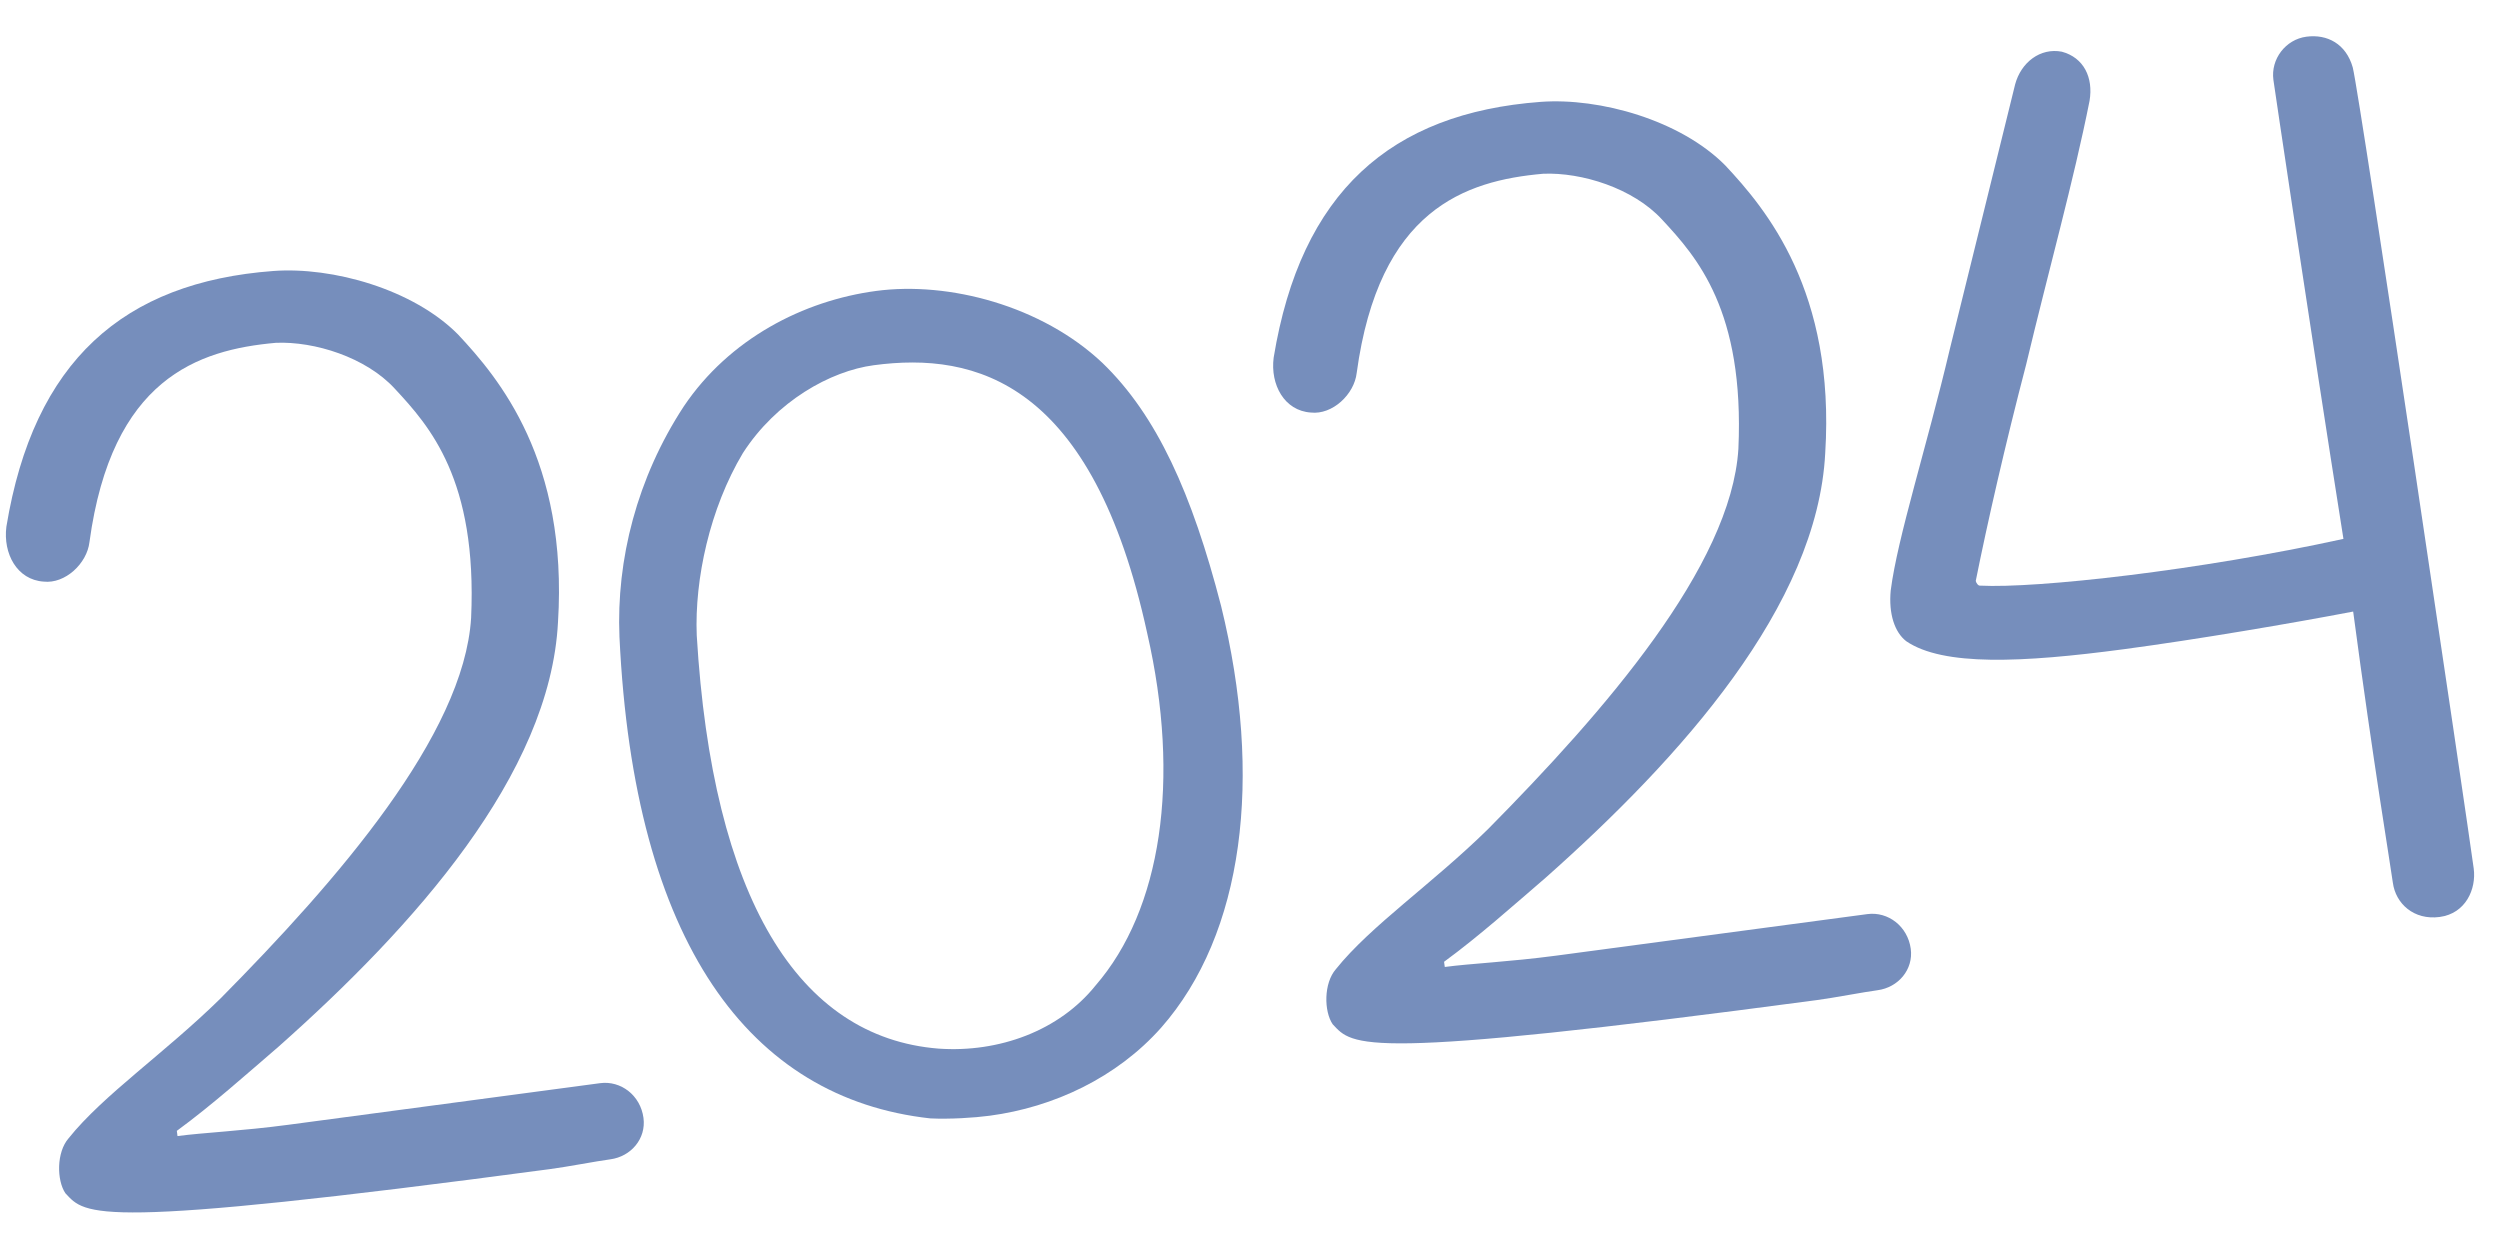
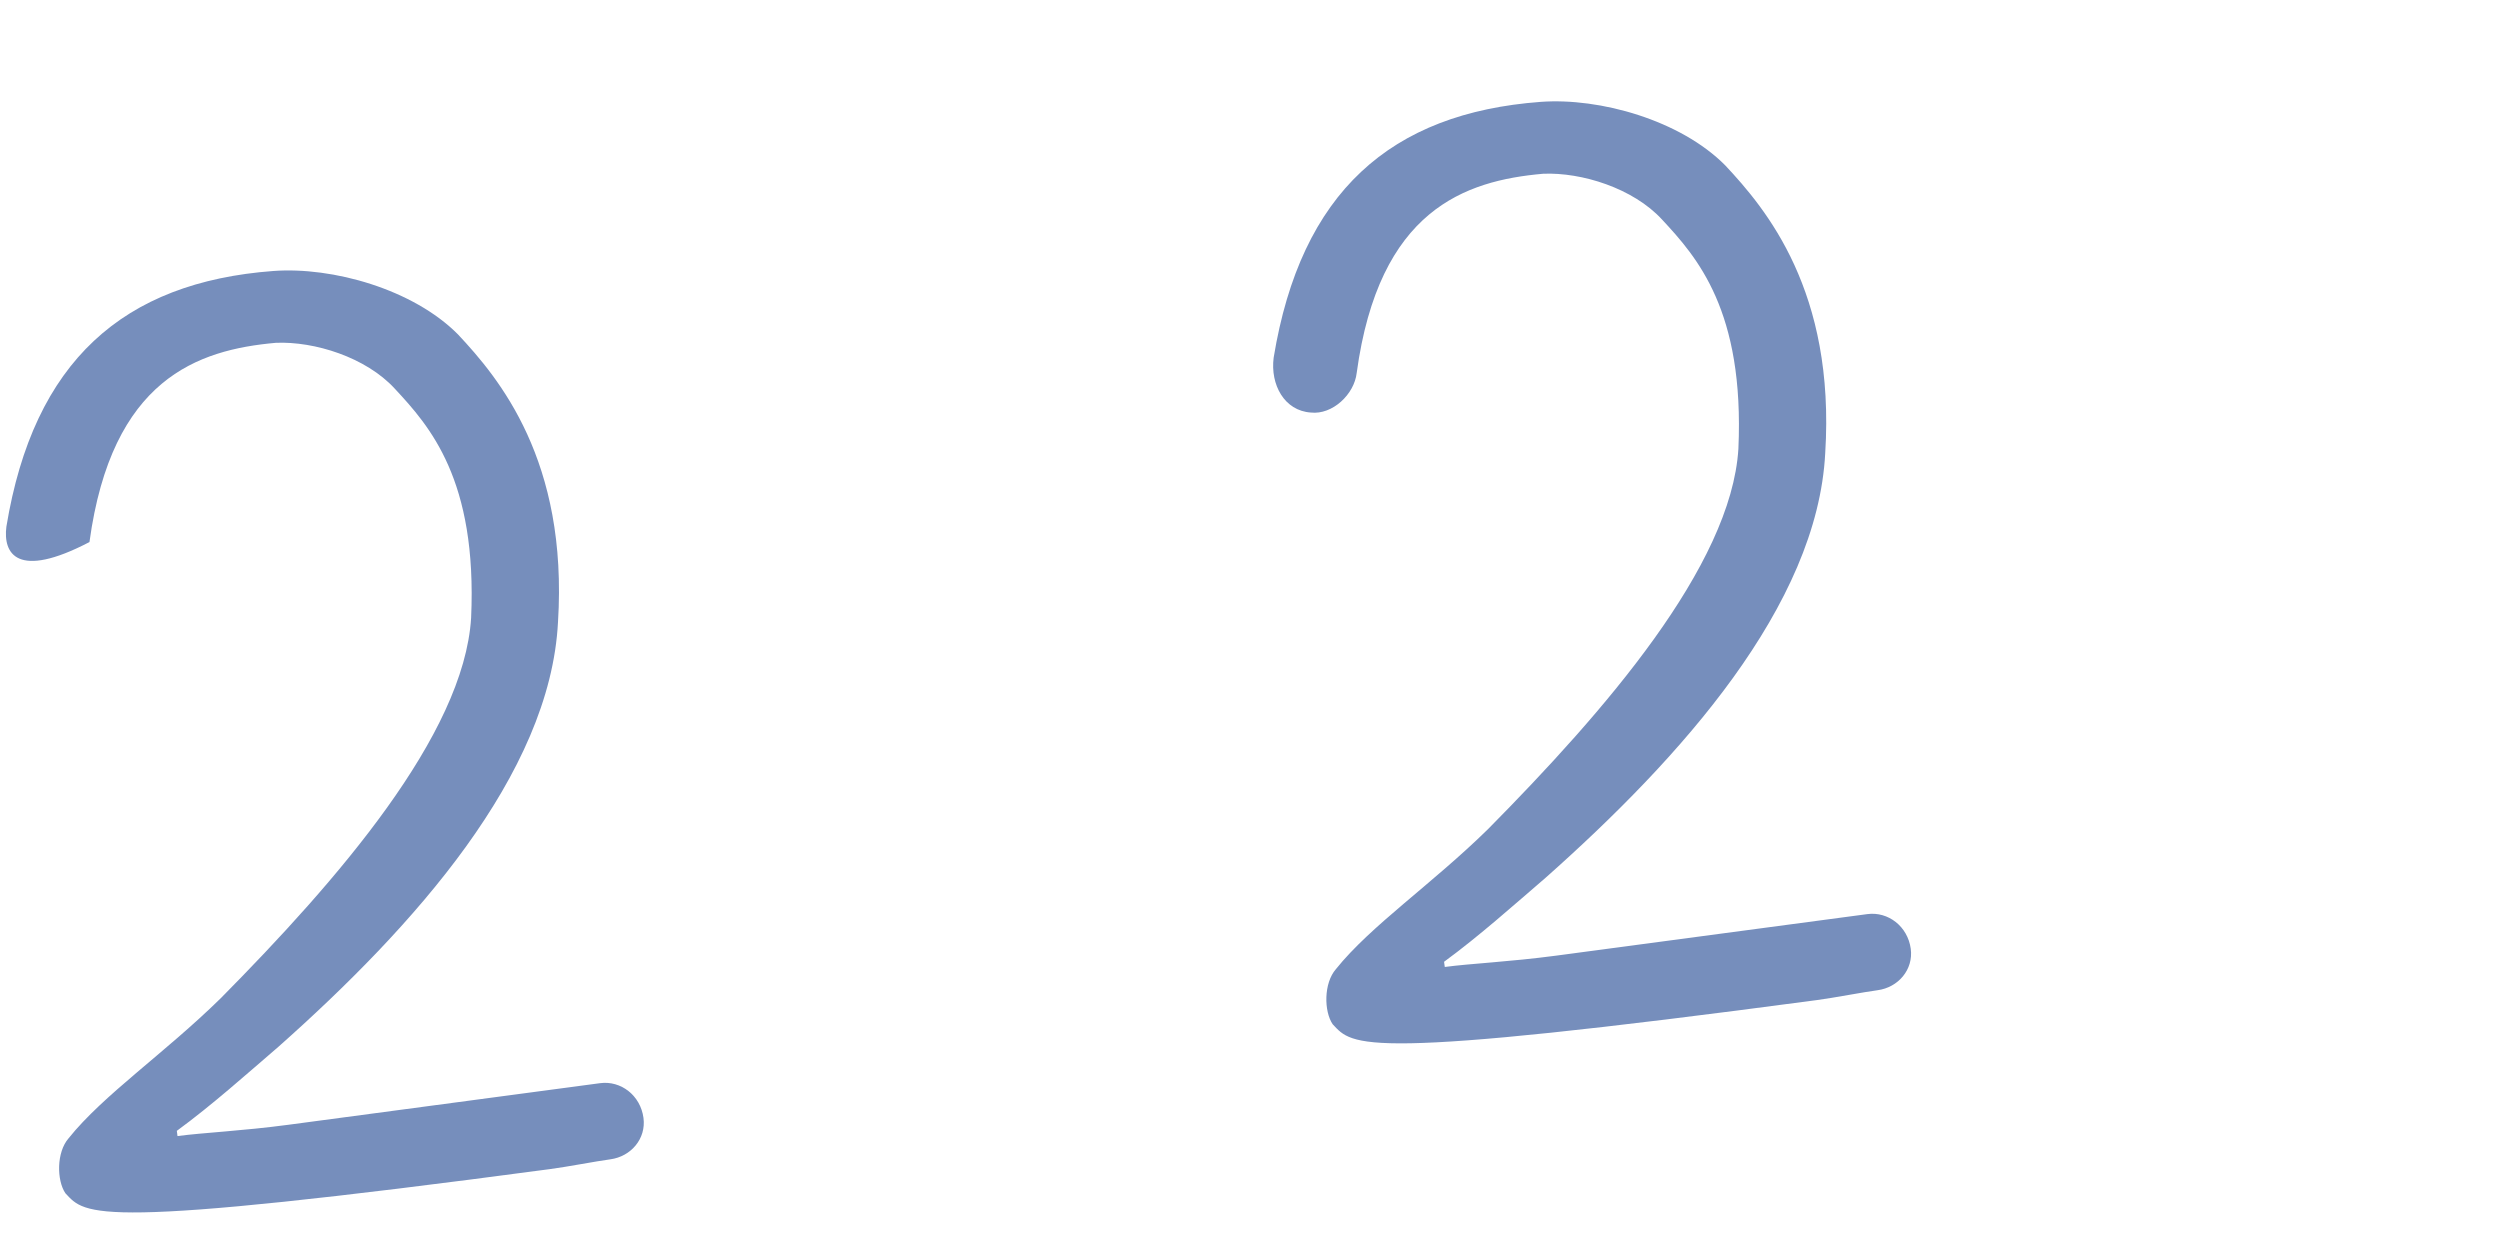
<svg xmlns="http://www.w3.org/2000/svg" width="56" height="28" viewBox="0 0 56 28" fill="none">
-   <path d="M13.443 24.263C13.908 24.201 14.347 24.537 14.414 25.041C14.476 25.506 14.135 25.907 13.67 25.969C13.36 26.01 12.707 26.137 12.319 26.188C2.049 27.559 1.925 27.22 1.465 26.729C1.269 26.44 1.263 25.81 1.537 25.497C2.315 24.525 3.689 23.593 4.945 22.36C7.552 19.724 10.391 16.466 10.553 13.841C10.693 10.746 9.625 9.547 8.842 8.705C8.196 8.002 7.044 7.643 6.181 7.679C4.427 7.835 2.502 8.486 2.004 12.142C1.949 12.623 1.459 13.082 0.978 13.028C0.381 12.989 0.066 12.4 0.143 11.798C0.753 8.088 2.765 6.321 6.124 6.07C7.452 5.972 9.256 6.48 10.258 7.49C11.178 8.472 12.726 10.317 12.499 13.937C12.323 17.352 9.267 20.758 6.234 23.45C5.526 24.058 4.751 24.753 3.961 25.331L3.976 25.448C4.558 25.37 5.421 25.334 6.467 25.194C8.095 24.977 10.381 24.672 13.443 24.263Z" fill="#768EBC" />
-   <path d="M19.626 6.517C21.254 6.299 23.339 6.85 24.693 8.128C25.915 9.306 26.701 11.056 27.352 13.572C28.3 17.429 27.859 20.92 26.009 23.021C25.015 24.139 23.604 24.801 22.17 24.992C21.821 25.039 21.274 25.073 20.837 25.052C16.793 24.605 14.199 21.125 13.876 14.266C13.803 12.54 14.268 10.703 15.317 9.103C16.337 7.587 17.998 6.734 19.626 6.517ZM19.572 8.181C18.603 8.31 17.391 8.984 16.64 10.15C15.898 11.392 15.557 12.976 15.607 14.232C15.956 20.102 17.873 23.238 21.023 23.489C22.377 23.584 23.73 23.088 24.542 22.073C26.012 20.378 26.453 17.479 25.698 14.187C24.473 8.552 21.858 7.875 19.572 8.181Z" fill="#768EBC" />
+   <path d="M13.443 24.263C13.908 24.201 14.347 24.537 14.414 25.041C14.476 25.506 14.135 25.907 13.67 25.969C13.36 26.01 12.707 26.137 12.319 26.188C2.049 27.559 1.925 27.22 1.465 26.729C1.269 26.44 1.263 25.81 1.537 25.497C2.315 24.525 3.689 23.593 4.945 22.36C7.552 19.724 10.391 16.466 10.553 13.841C10.693 10.746 9.625 9.547 8.842 8.705C8.196 8.002 7.044 7.643 6.181 7.679C4.427 7.835 2.502 8.486 2.004 12.142C0.381 12.989 0.066 12.4 0.143 11.798C0.753 8.088 2.765 6.321 6.124 6.07C7.452 5.972 9.256 6.48 10.258 7.49C11.178 8.472 12.726 10.317 12.499 13.937C12.323 17.352 9.267 20.758 6.234 23.45C5.526 24.058 4.751 24.753 3.961 25.331L3.976 25.448C4.558 25.37 5.421 25.334 6.467 25.194C8.095 24.977 10.381 24.672 13.443 24.263Z" fill="#768EBC" />
  <path d="M41.829 20.476C42.294 20.414 42.733 20.75 42.801 21.253C42.863 21.718 42.522 22.119 42.057 22.181C41.747 22.222 41.093 22.349 40.705 22.401C30.435 23.771 30.311 23.433 29.851 22.942C29.655 22.652 29.65 22.022 29.924 21.709C30.701 20.738 32.076 19.805 33.331 18.573C35.938 15.937 38.777 12.679 38.94 10.054C39.079 6.958 38.012 5.76 37.229 4.917C36.583 4.215 35.43 3.856 34.567 3.892C32.813 4.047 30.888 4.698 30.39 8.354C30.336 8.835 29.845 9.295 29.364 9.241C28.767 9.202 28.452 8.613 28.53 8.011C29.139 4.301 31.152 2.533 34.51 2.282C35.838 2.184 37.642 2.693 38.644 3.703C39.564 4.685 41.112 6.529 40.885 10.149C40.71 13.565 37.654 16.97 34.62 19.663C33.913 20.27 33.138 20.965 32.347 21.544L32.363 21.66C32.944 21.582 33.807 21.546 34.853 21.407C36.481 21.189 38.767 20.884 41.829 20.476Z" fill="#768EBC" />
-   <path d="M51.663 0.822C52.128 0.76 52.552 0.98 52.702 1.512C52.872 2.199 55.282 18.484 55.411 19.453C55.473 19.918 55.23 20.463 54.649 20.54C54.068 20.618 53.662 20.238 53.6 19.773C53.548 19.386 53.16 17.071 52.711 13.699C51.364 13.957 49.205 14.325 47.577 14.542C45.29 14.847 43.526 14.925 42.701 14.364C42.438 14.162 42.303 13.746 42.352 13.227C42.507 12.023 43.151 10.044 43.68 7.804C44.191 5.724 44.731 3.561 45.139 1.89C45.271 1.399 45.7 1.065 46.185 1.158C46.676 1.29 46.894 1.734 46.806 2.259C46.452 4.042 45.891 6.049 45.385 8.168C44.915 9.966 44.517 11.715 44.257 13.012C44.262 13.051 44.311 13.124 44.35 13.118C45.621 13.185 49.274 12.777 52.493 12.071C51.741 7.32 50.94 1.905 50.924 1.788C50.862 1.323 51.198 0.884 51.663 0.822Z" fill="#768EBC" />
</svg>